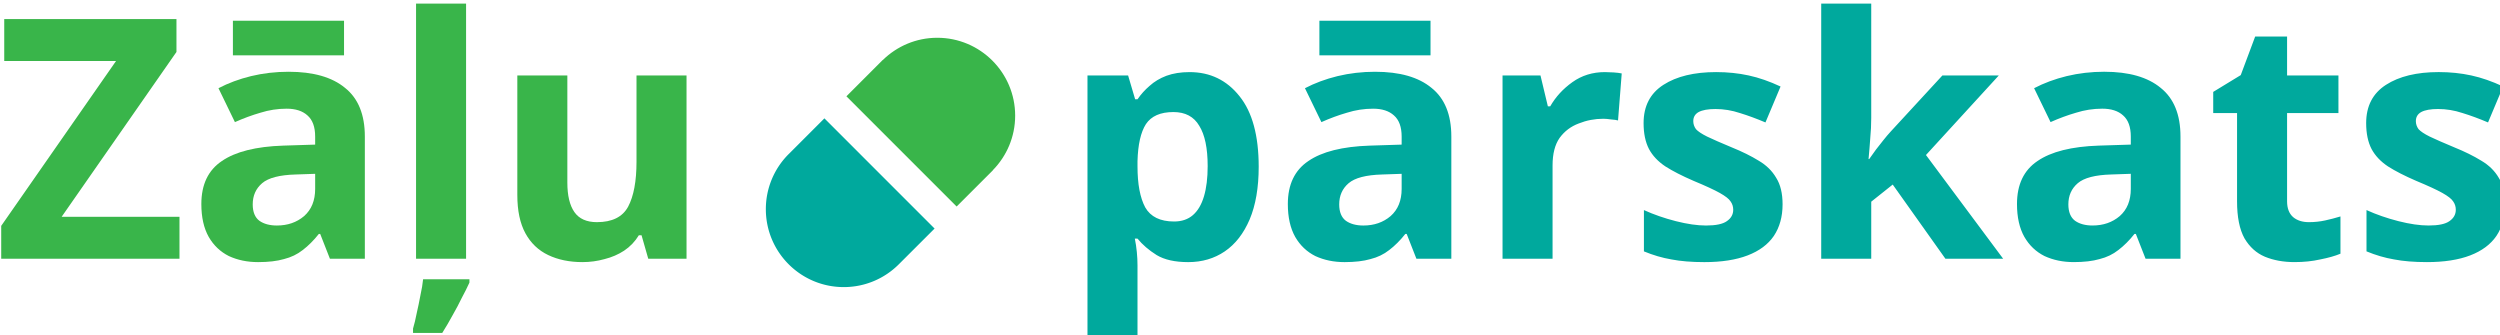
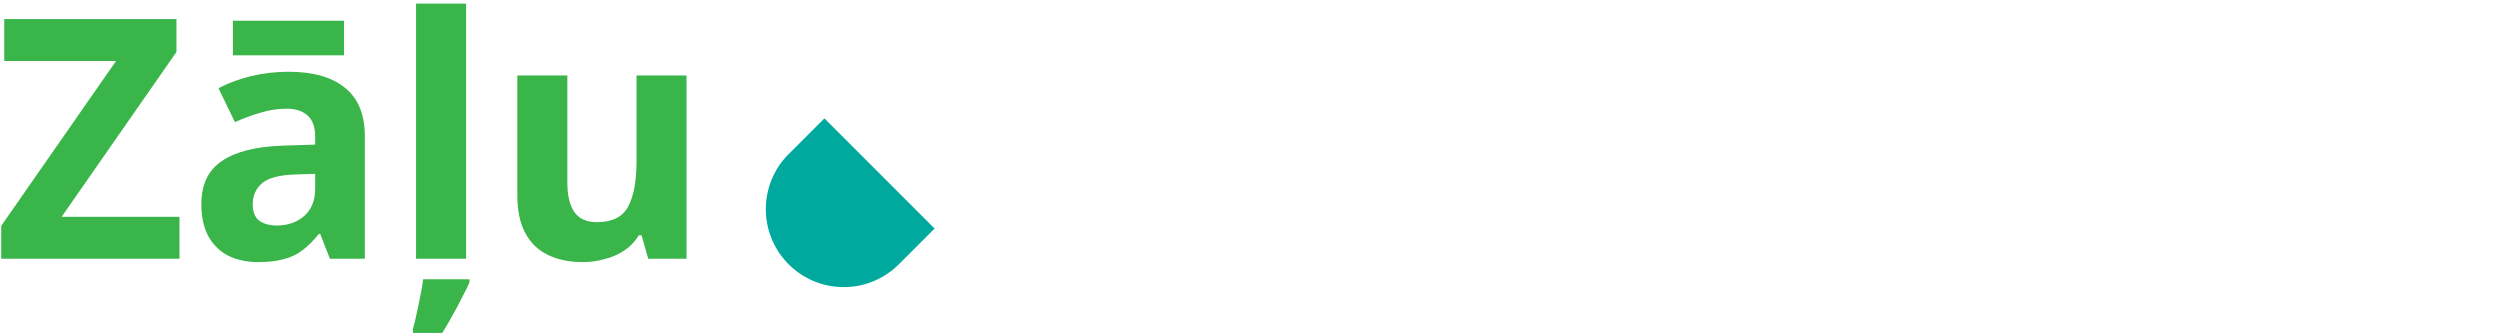
<svg xmlns="http://www.w3.org/2000/svg" viewBox="0 0 78.935 10.583">
  <g style="font-style:normal;font-weight:400;font-size:40px;line-height:1.25;font-family:sans-serif;letter-spacing:0;word-spacing:0;fill:#000;fill-opacity:1;stroke:none">
    <path d="M114.124 304.423h-21.24v-3.92l13.68-19.64h-13.32v-5h20.52v3.92l-13.68 19.64h14.04zm13.005-22.28q4.4 0 6.72 1.92 2.36 1.88 2.36 5.8v14.56h-4.16l-1.16-2.96h-.16q-.92 1.16-1.92 1.92-.96.76-2.24 1.08-1.24.36-3.08.36-1.92 0-3.48-.72-1.52-.76-2.4-2.28-.88-1.56-.88-3.92 0-3.48 2.44-5.12 2.44-1.68 7.32-1.84l3.8-.12v-.96q0-1.72-.92-2.52-.88-.8-2.48-.8t-3.12.48q-1.52.44-3.04 1.12l-1.96-4.04q1.76-.92 3.88-1.44 2.16-.52 4.48-.52m.84 12.24q-2.88.08-4 1.04t-1.12 2.52q0 1.36.8 1.96.8.56 2.08.56 1.92 0 3.24-1.12 1.32-1.16 1.32-3.24v-1.8zm5.76-18.32v4.12h-13.24v-4.12zm14.541 28.36h-5.96v-30.4h5.96zm.4 2.84q-.4.88-.92 1.84-.48 1-1.08 2.04-.56 1.04-1.24 2.12h-3.48v-.52q.24-.8.44-1.84.24-1.04.44-2.12.24-1.08.32-1.92h5.52zm25.867-24.68v21.84h-4.56l-.8-2.8h-.32q-.68 1.12-1.76 1.84-1.04.68-2.32 1-1.28.36-2.64.36-2.32 0-4.08-.84t-2.72-2.6-.96-4.56v-14.24h5.96v12.76q0 2.32.84 3.52t2.68 1.2q2.72 0 3.72-1.84 1-1.88 1-5.36v-10.28z" style="fill:#39b54a;fill-opacity:1" transform="translate(-24.576 -72.502)scale(.265)" />
-     <path d="M234.47 282.183q3.68 0 5.96 2.88 2.28 2.84 2.28 8.4 0 3.72-1.08 6.28-1.08 2.52-2.96 3.8t-4.36 1.28q-2.36 0-3.76-.84-1.4-.88-2.28-1.96h-.32q.16.76.24 1.6.08.8.08 1.6v8.8h-5.96v-31.44h4.84l.84 2.84h.28q.6-.88 1.44-1.6.84-.76 2-1.2 1.2-.44 2.76-.44m-1.92 4.76q-2.32 0-3.28 1.44-.92 1.44-1 4.4v.64q0 3.16.92 4.88.96 1.68 3.44 1.68 1.36 0 2.24-.76t1.32-2.24.44-3.6q0-3.2-1-4.8-.96-1.64-3.08-1.64m24.032-4.8q4.4 0 6.72 1.92 2.36 1.88 2.36 5.8v14.56h-4.16l-1.16-2.96h-.16q-.92 1.16-1.92 1.92-.96.76-2.24 1.08-1.24.36-3.08.36-1.92 0-3.48-.72-1.52-.76-2.4-2.28-.88-1.56-.88-3.92 0-3.48 2.44-5.12 2.44-1.68 7.32-1.84l3.8-.12v-.96q0-1.72-.92-2.52-.88-.8-2.48-.8t-3.12.48q-1.52.44-3.04 1.12l-1.96-4.04q1.76-.92 3.88-1.44 2.16-.52 4.48-.52m.84 12.24q-2.88.08-4 1.04t-1.12 2.52q0 1.36.8 1.96.8.56 2.08.56 1.92 0 3.24-1.12 1.32-1.16 1.32-3.24v-1.8zm5.76-18.32v4.12h-13.24v-4.12zm20.781 6.12q.44 0 1.04.04t.96.12l-.44 5.6q-.28-.08-.84-.12-.52-.08-.92-.08-1.52 0-2.92.56-1.4.52-2.28 1.72-.84 1.2-.84 3.28v11.12h-5.96v-21.84h4.52l.88 3.68h.28q.96-1.68 2.64-2.88t3.88-1.2m21.165 15.76q0 2.2-1.04 3.76-1.04 1.52-3.12 2.32t-5.16.8q-2.28 0-3.92-.32-1.64-.28-3.28-.96v-4.92q1.76.8 3.8 1.32t3.6.52q1.76 0 2.48-.52.76-.52.76-1.36 0-.56-.32-1-.28-.44-1.28-1t-3.12-1.44q-2.04-.88-3.36-1.72-1.32-.88-1.96-2.08-.64-1.24-.64-3.08 0-3.04 2.36-4.56t6.28-1.52q2.04 0 3.88.4t3.8 1.32l-1.8 4.28q-1.6-.68-3.04-1.12-1.44-.48-2.92-.48-1.32 0-2 .36-.64.36-.64 1.08 0 .52.32.96.36.4 1.32.88 1 .48 2.92 1.28 1.88.76 3.24 1.6 1.36.8 2.08 2.04.76 1.2.76 3.16m10.563-10.32q0 1.24-.12 2.48-.08 1.2-.2 2.44h.08l.8-1.12.88-1.12q.44-.56.92-1.08l6.12-6.64h6.72l-8.68 9.48 9.2 12.36h-6.88l-6.28-8.84-2.56 2.04v6.8h-5.96v-30.4h5.96zm27.766-5.48q4.4 0 6.72 1.92 2.36 1.88 2.36 5.8v14.56h-4.16l-1.16-2.96h-.16q-.92 1.16-1.92 1.92-.96.76-2.24 1.08-1.24.36-3.08.36-1.92 0-3.48-.72-1.52-.76-2.4-2.28-.88-1.56-.88-3.92 0-3.48 2.44-5.12 2.44-1.68 7.32-1.84l3.8-.12v-.96q0-1.72-.92-2.52-.88-.8-2.48-.8t-3.12.48q-1.52.44-3.04 1.12l-1.96-4.04q1.76-.92 3.88-1.44 2.16-.52 4.48-.52m.84 12.24q-2.88.08-4 1.04t-1.12 2.52q0 1.36.8 1.96.8.56 2.08.56 1.92 0 3.24-1.12 1.32-1.16 1.32-3.24v-1.8zm23.541 5.68q1 0 1.92-.2t1.84-.48v4.44q-.96.4-2.4.68-1.4.32-3.08.32-1.96 0-3.52-.64-1.52-.64-2.44-2.2-.88-1.6-.88-4.4v-10.52h-2.84v-2.52l3.28-2 1.72-4.6h3.8v4.64h6.12v4.48h-6.12v10.52q0 1.24.72 1.88.72.6 1.88.6m23.383-2.12q0 2.2-1.04 3.76-1.04 1.52-3.12 2.32t-5.16.8q-2.28 0-3.92-.32-1.64-.28-3.28-.96v-4.92q1.76.8 3.8 1.32t3.6.52q1.76 0 2.48-.52.76-.52.76-1.36 0-.56-.32-1-.28-.44-1.28-1t-3.12-1.44q-2.04-.88-3.36-1.72-1.32-.88-1.96-2.08-.64-1.24-.64-3.08 0-3.04 2.36-4.56t6.28-1.52q2.04 0 3.88.4t3.8 1.32l-1.8 4.28q-1.6-.68-3.04-1.12-1.44-.48-2.92-.48-1.32 0-2 .36-.64.36-.64 1.08 0 .52.32.96.36.4 1.32.88 1 .48 2.92 1.28 1.88.76 3.24 1.6 1.36.8 2.08 2.04.76 1.2.76 3.16" style="fill:#00a99d;fill-opacity:1" transform="translate(-24.576 -72.502)scale(.265)" />
  </g>
-   <path d="m-75.899-420.386 9.324-9.316-.02-.02c3.532-3.605 5.723-8.535 5.723-13.98 0-11.047-8.953-20-20-20-5.449 0-10.375 2.19-13.98 5.723l-.02-.02-9.316 9.324z" style="fill:#39b54a;fill-opacity:1" transform="translate(39.54 58.228)scale(.123)" />
  <path d="m-109.845-443.018-9.148 9.156a19.94 19.94 0 0 0-5.879 14.16c0 11.047 8.953 20 20 20 5.535 0 10.54-2.25 14.16-5.88l9.156-9.147z" style="fill:#00a99d;fill-opacity:1" transform="translate(39.54 58.228)scale(.123)" />
</svg>